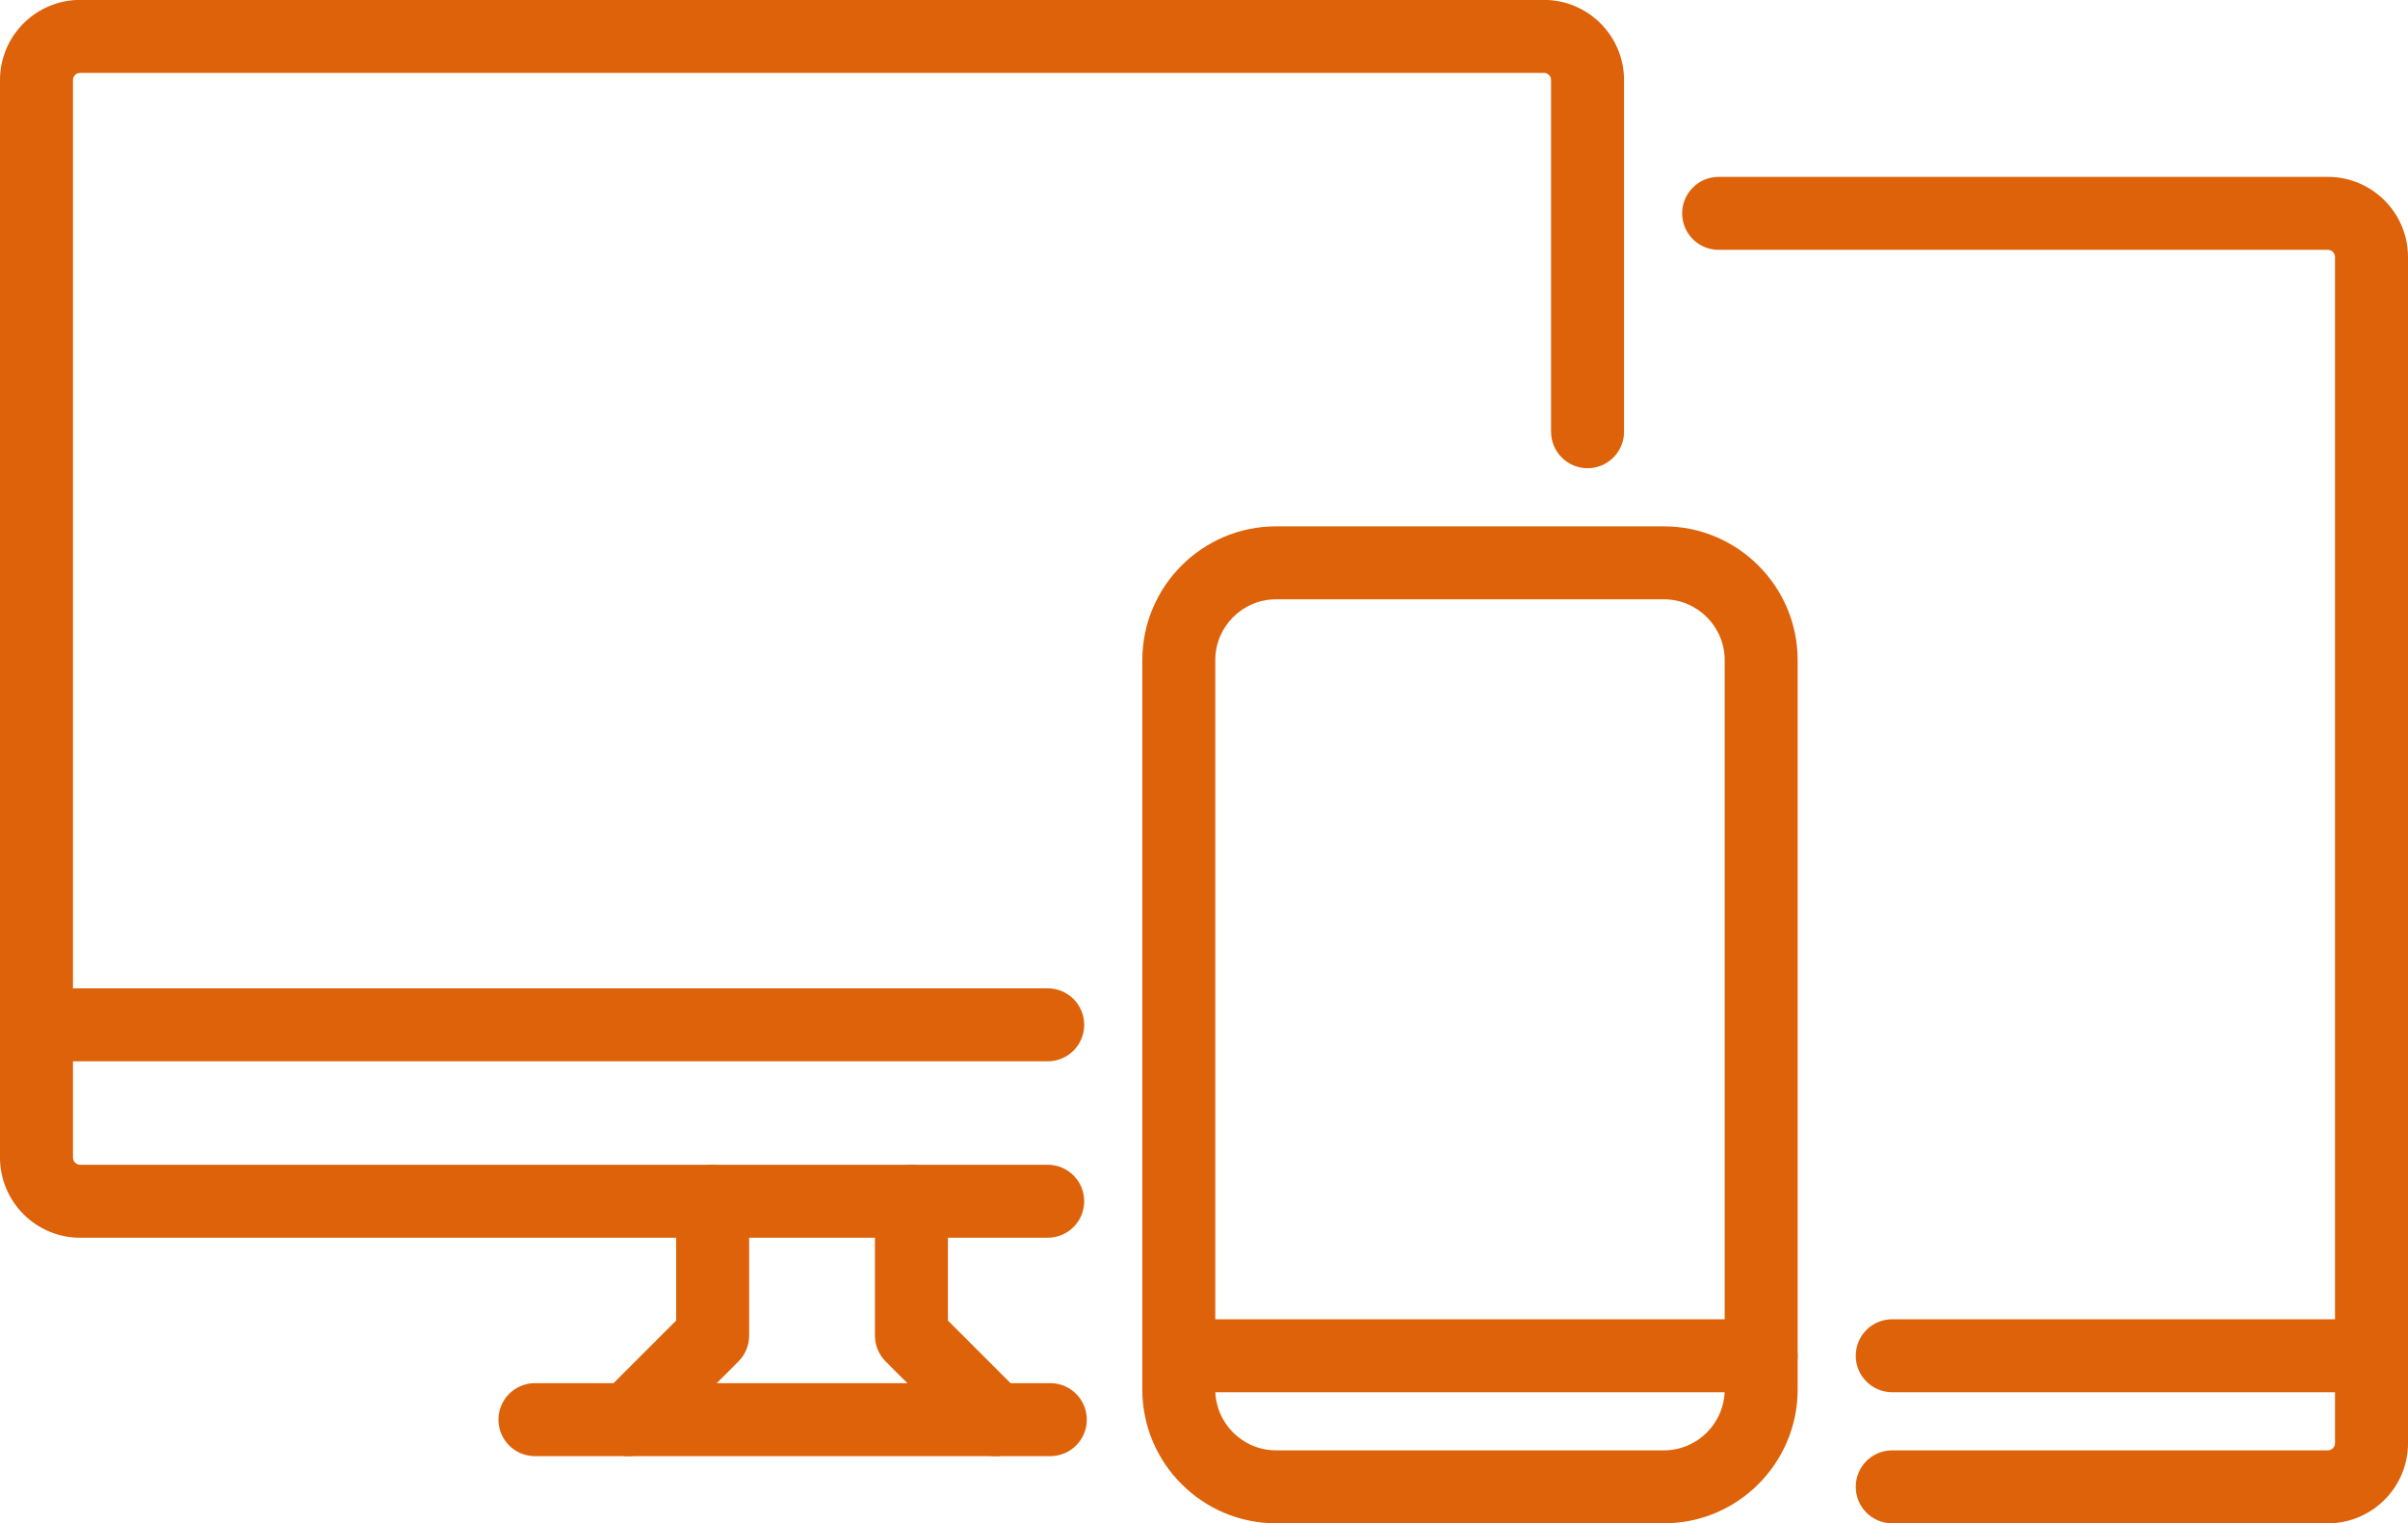
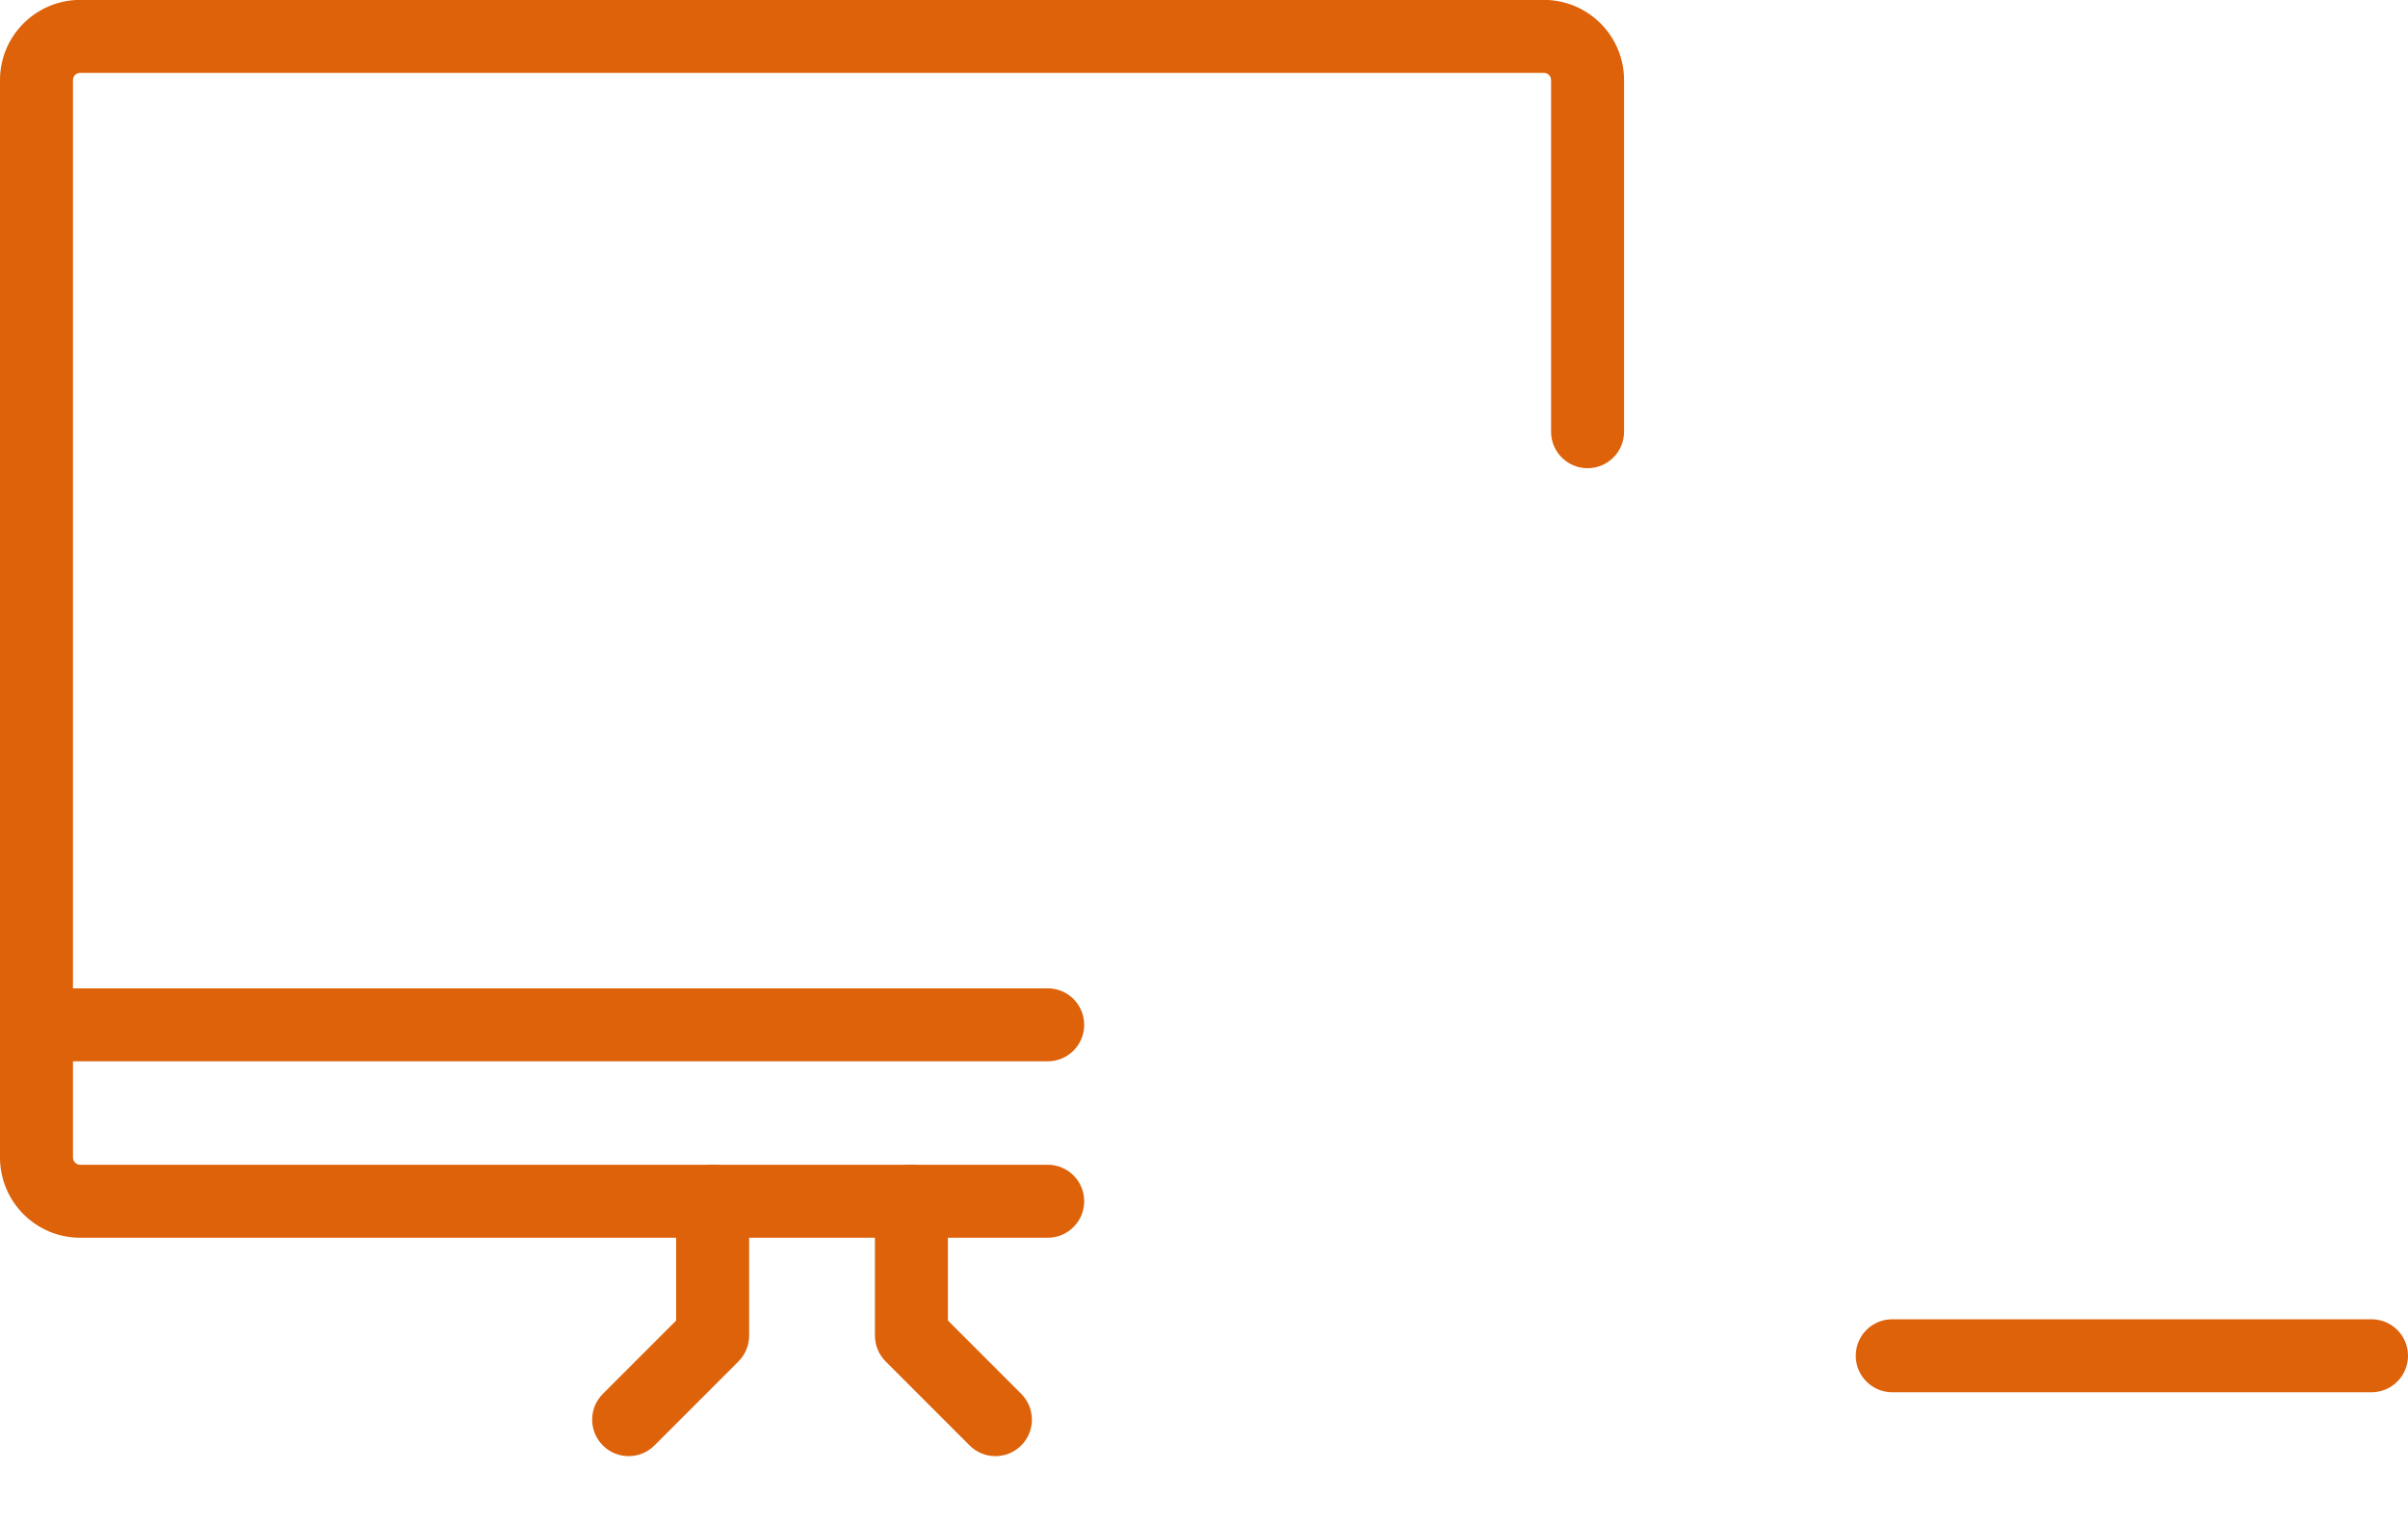
<svg xmlns="http://www.w3.org/2000/svg" fill="#dd6209" height="751.5" preserveAspectRatio="xMidYMid meet" version="1" viewBox="656.0 636.8 1188.0 751.5" width="1188" zoomAndPan="magnify">
  <g id="change1_1">
-     <path d="M 1285.57 932.441 C 1269.02 932.441 1255.57 945.891 1255.57 962.441 L 1255.57 1322.25 C 1255.57 1338.801 1269.02 1352.25 1285.57 1352.25 L 1476.879 1352.25 C 1493.422 1352.25 1506.879 1338.801 1506.879 1322.25 L 1506.879 962.441 C 1506.879 945.891 1493.422 932.441 1476.879 932.441 Z M 1476.879 1388.25 L 1285.57 1388.25 C 1249.18 1388.25 1219.57 1358.648 1219.57 1322.25 L 1219.57 962.441 C 1219.57 926.039 1249.18 896.441 1285.57 896.441 L 1476.879 896.441 C 1513.27 896.441 1542.879 926.039 1542.879 962.441 L 1542.879 1322.25 C 1542.879 1358.648 1513.27 1388.25 1476.879 1388.25" fill="inherit" />
-     <path d="M 1804.453 1388.25 L 1589.543 1388.25 C 1579.598 1388.25 1571.543 1380.188 1571.543 1370.25 C 1571.543 1360.309 1579.598 1352.25 1589.543 1352.25 L 1804.453 1352.25 C 1806.41 1352.25 1808.004 1350.66 1808.004 1348.711 L 1808.004 763.613 C 1808.004 761.645 1806.41 760.047 1804.453 760.047 L 1503.902 760.047 C 1493.957 760.047 1485.902 751.992 1485.902 742.051 C 1485.902 732.117 1493.957 724.051 1503.902 724.051 L 1804.453 724.051 C 1826.266 724.051 1844.004 741.801 1844.004 763.613 L 1844.004 1348.711 C 1844.004 1370.508 1826.266 1388.25 1804.453 1388.25" fill="inherit" />
    <path d="M 1172.898 1247.371 L 695.551 1247.371 C 673.742 1247.371 656 1229.629 656 1207.801 L 656 676.289 C 656 654.488 673.742 636.75 695.551 636.75 L 1417.68 636.75 C 1439.488 636.75 1457.23 654.488 1457.23 676.289 L 1457.23 849.77 C 1457.23 859.711 1449.172 867.77 1439.23 867.77 C 1429.301 867.77 1421.23 859.711 1421.23 849.77 L 1421.23 676.289 C 1421.23 674.34 1419.641 672.75 1417.68 672.75 L 695.551 672.75 C 693.594 672.75 692 674.34 692 676.289 L 692 1207.801 C 692 1209.77 693.594 1211.371 695.551 1211.371 L 1172.898 1211.371 C 1182.84 1211.371 1190.898 1219.43 1190.898 1229.371 C 1190.898 1239.301 1182.84 1247.371 1172.898 1247.371" fill="inherit" />
    <path d="M 1172.898 1160.34 L 674 1160.34 C 664.062 1160.34 656 1152.281 656 1142.34 C 656 1132.41 664.062 1124.34 674 1124.34 L 1172.898 1124.34 C 1182.84 1124.34 1190.898 1132.41 1190.898 1142.34 C 1190.898 1152.281 1182.84 1160.34 1172.898 1160.34" fill="inherit" />
    <path d="M 966.148 1355.109 C 961.543 1355.109 956.938 1353.352 953.422 1349.84 C 946.391 1342.801 946.391 1331.41 953.422 1324.379 L 989.586 1288.219 L 989.586 1229.371 C 989.586 1219.43 997.648 1211.371 1007.59 1211.371 C 1017.52 1211.371 1025.59 1219.43 1025.59 1229.371 L 1025.59 1295.672 C 1025.59 1300.449 1023.691 1305.02 1020.309 1308.398 L 978.875 1349.84 C 975.359 1353.352 970.754 1355.109 966.148 1355.109" fill="inherit" />
    <path d="M 1147.102 1355.109 C 1142.488 1355.109 1137.891 1353.352 1134.371 1349.84 L 1092.93 1308.398 C 1089.559 1305.02 1087.66 1300.449 1087.66 1295.672 L 1087.66 1229.371 C 1087.66 1219.43 1095.719 1211.371 1105.66 1211.371 C 1115.602 1211.371 1123.66 1219.43 1123.66 1229.371 L 1123.66 1288.219 L 1159.82 1324.379 C 1166.859 1331.41 1166.859 1342.801 1159.82 1349.84 C 1156.309 1353.352 1151.699 1355.109 1147.102 1355.109" fill="inherit" />
-     <path d="M 1174.18 1355.109 L 919.918 1355.109 C 909.98 1355.109 901.918 1347.051 901.918 1337.109 C 901.918 1327.172 909.98 1319.109 919.918 1319.109 L 1174.18 1319.109 C 1184.121 1319.109 1192.18 1327.172 1192.18 1337.109 C 1192.18 1347.051 1184.121 1355.109 1174.18 1355.109" fill="inherit" />
-     <path d="M 1524.879 1323.59 L 1237.57 1323.59 C 1227.629 1323.59 1219.57 1315.52 1219.57 1305.59 C 1219.57 1295.648 1227.629 1287.59 1237.57 1287.59 L 1524.879 1287.59 C 1534.809 1287.59 1542.879 1295.648 1542.879 1305.59 C 1542.879 1315.52 1534.809 1323.59 1524.879 1323.59" fill="inherit" />
    <path d="M 1826.004 1323.59 L 1589.543 1323.59 C 1579.598 1323.59 1571.543 1315.52 1571.543 1305.59 C 1571.543 1295.648 1579.598 1287.59 1589.543 1287.59 L 1826.004 1287.59 C 1835.949 1287.59 1844.004 1295.648 1844.004 1305.59 C 1844.004 1315.52 1835.949 1323.59 1826.004 1323.59" fill="inherit" />
  </g>
</svg>